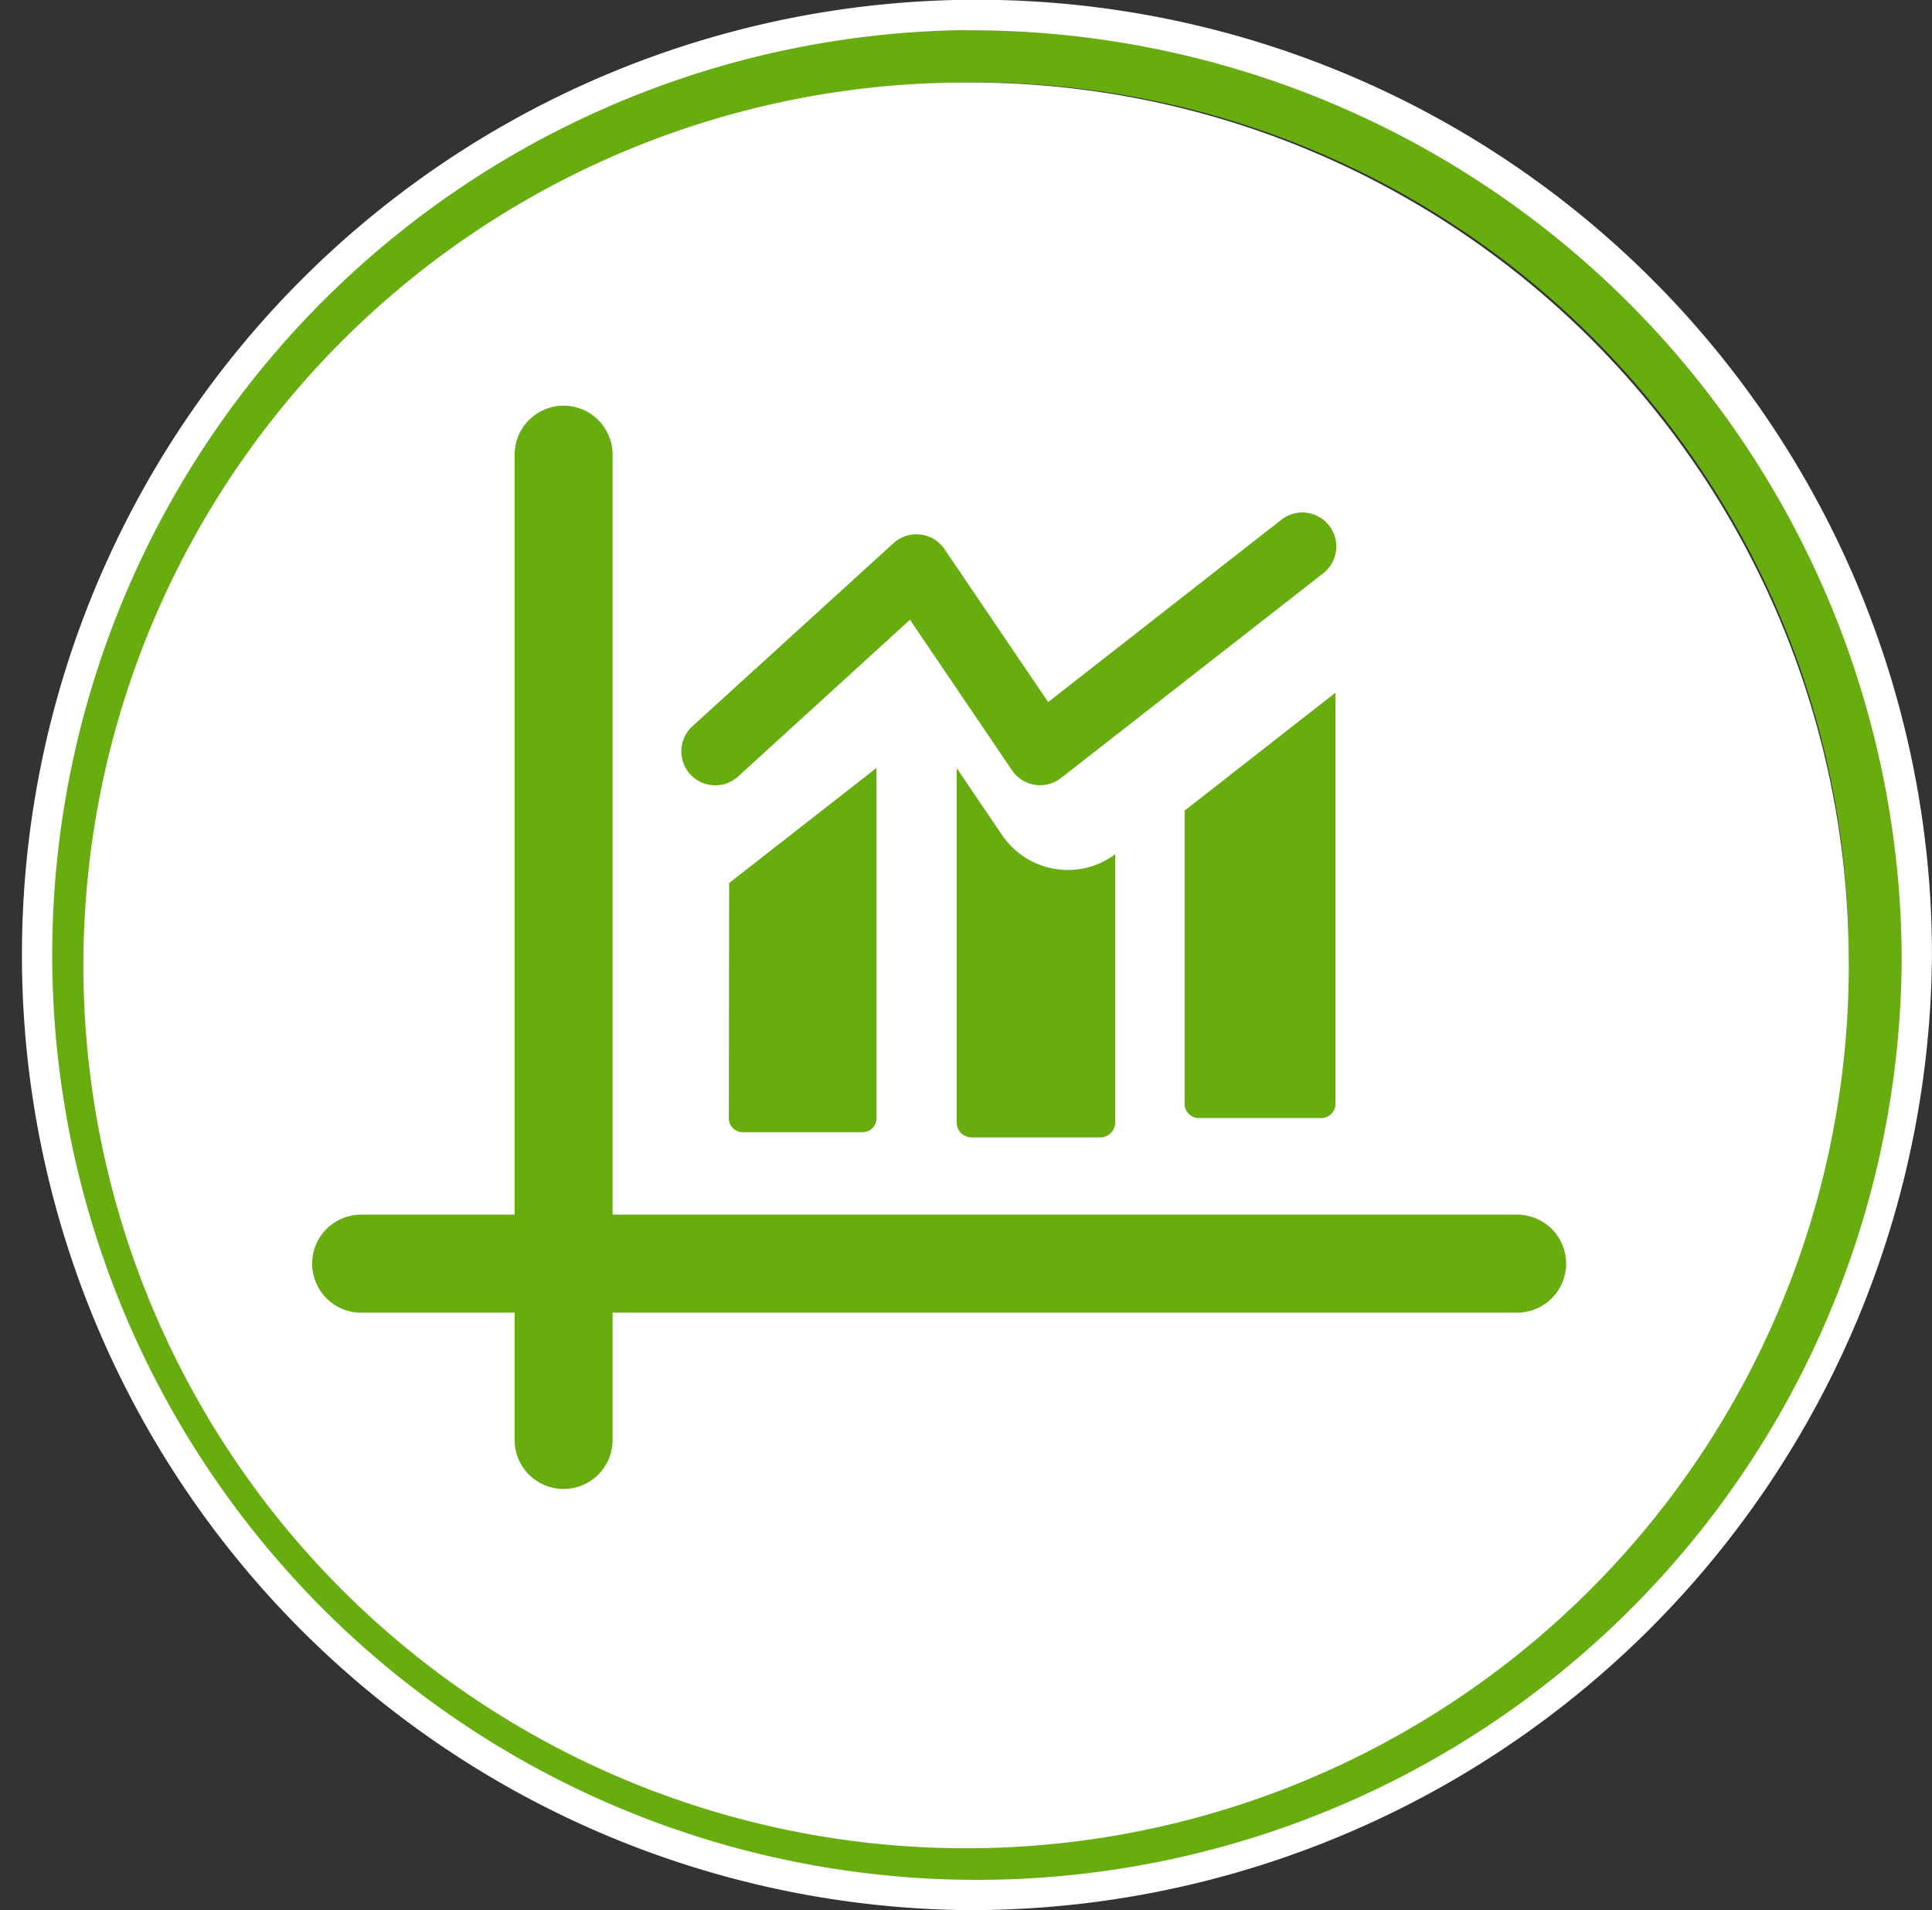
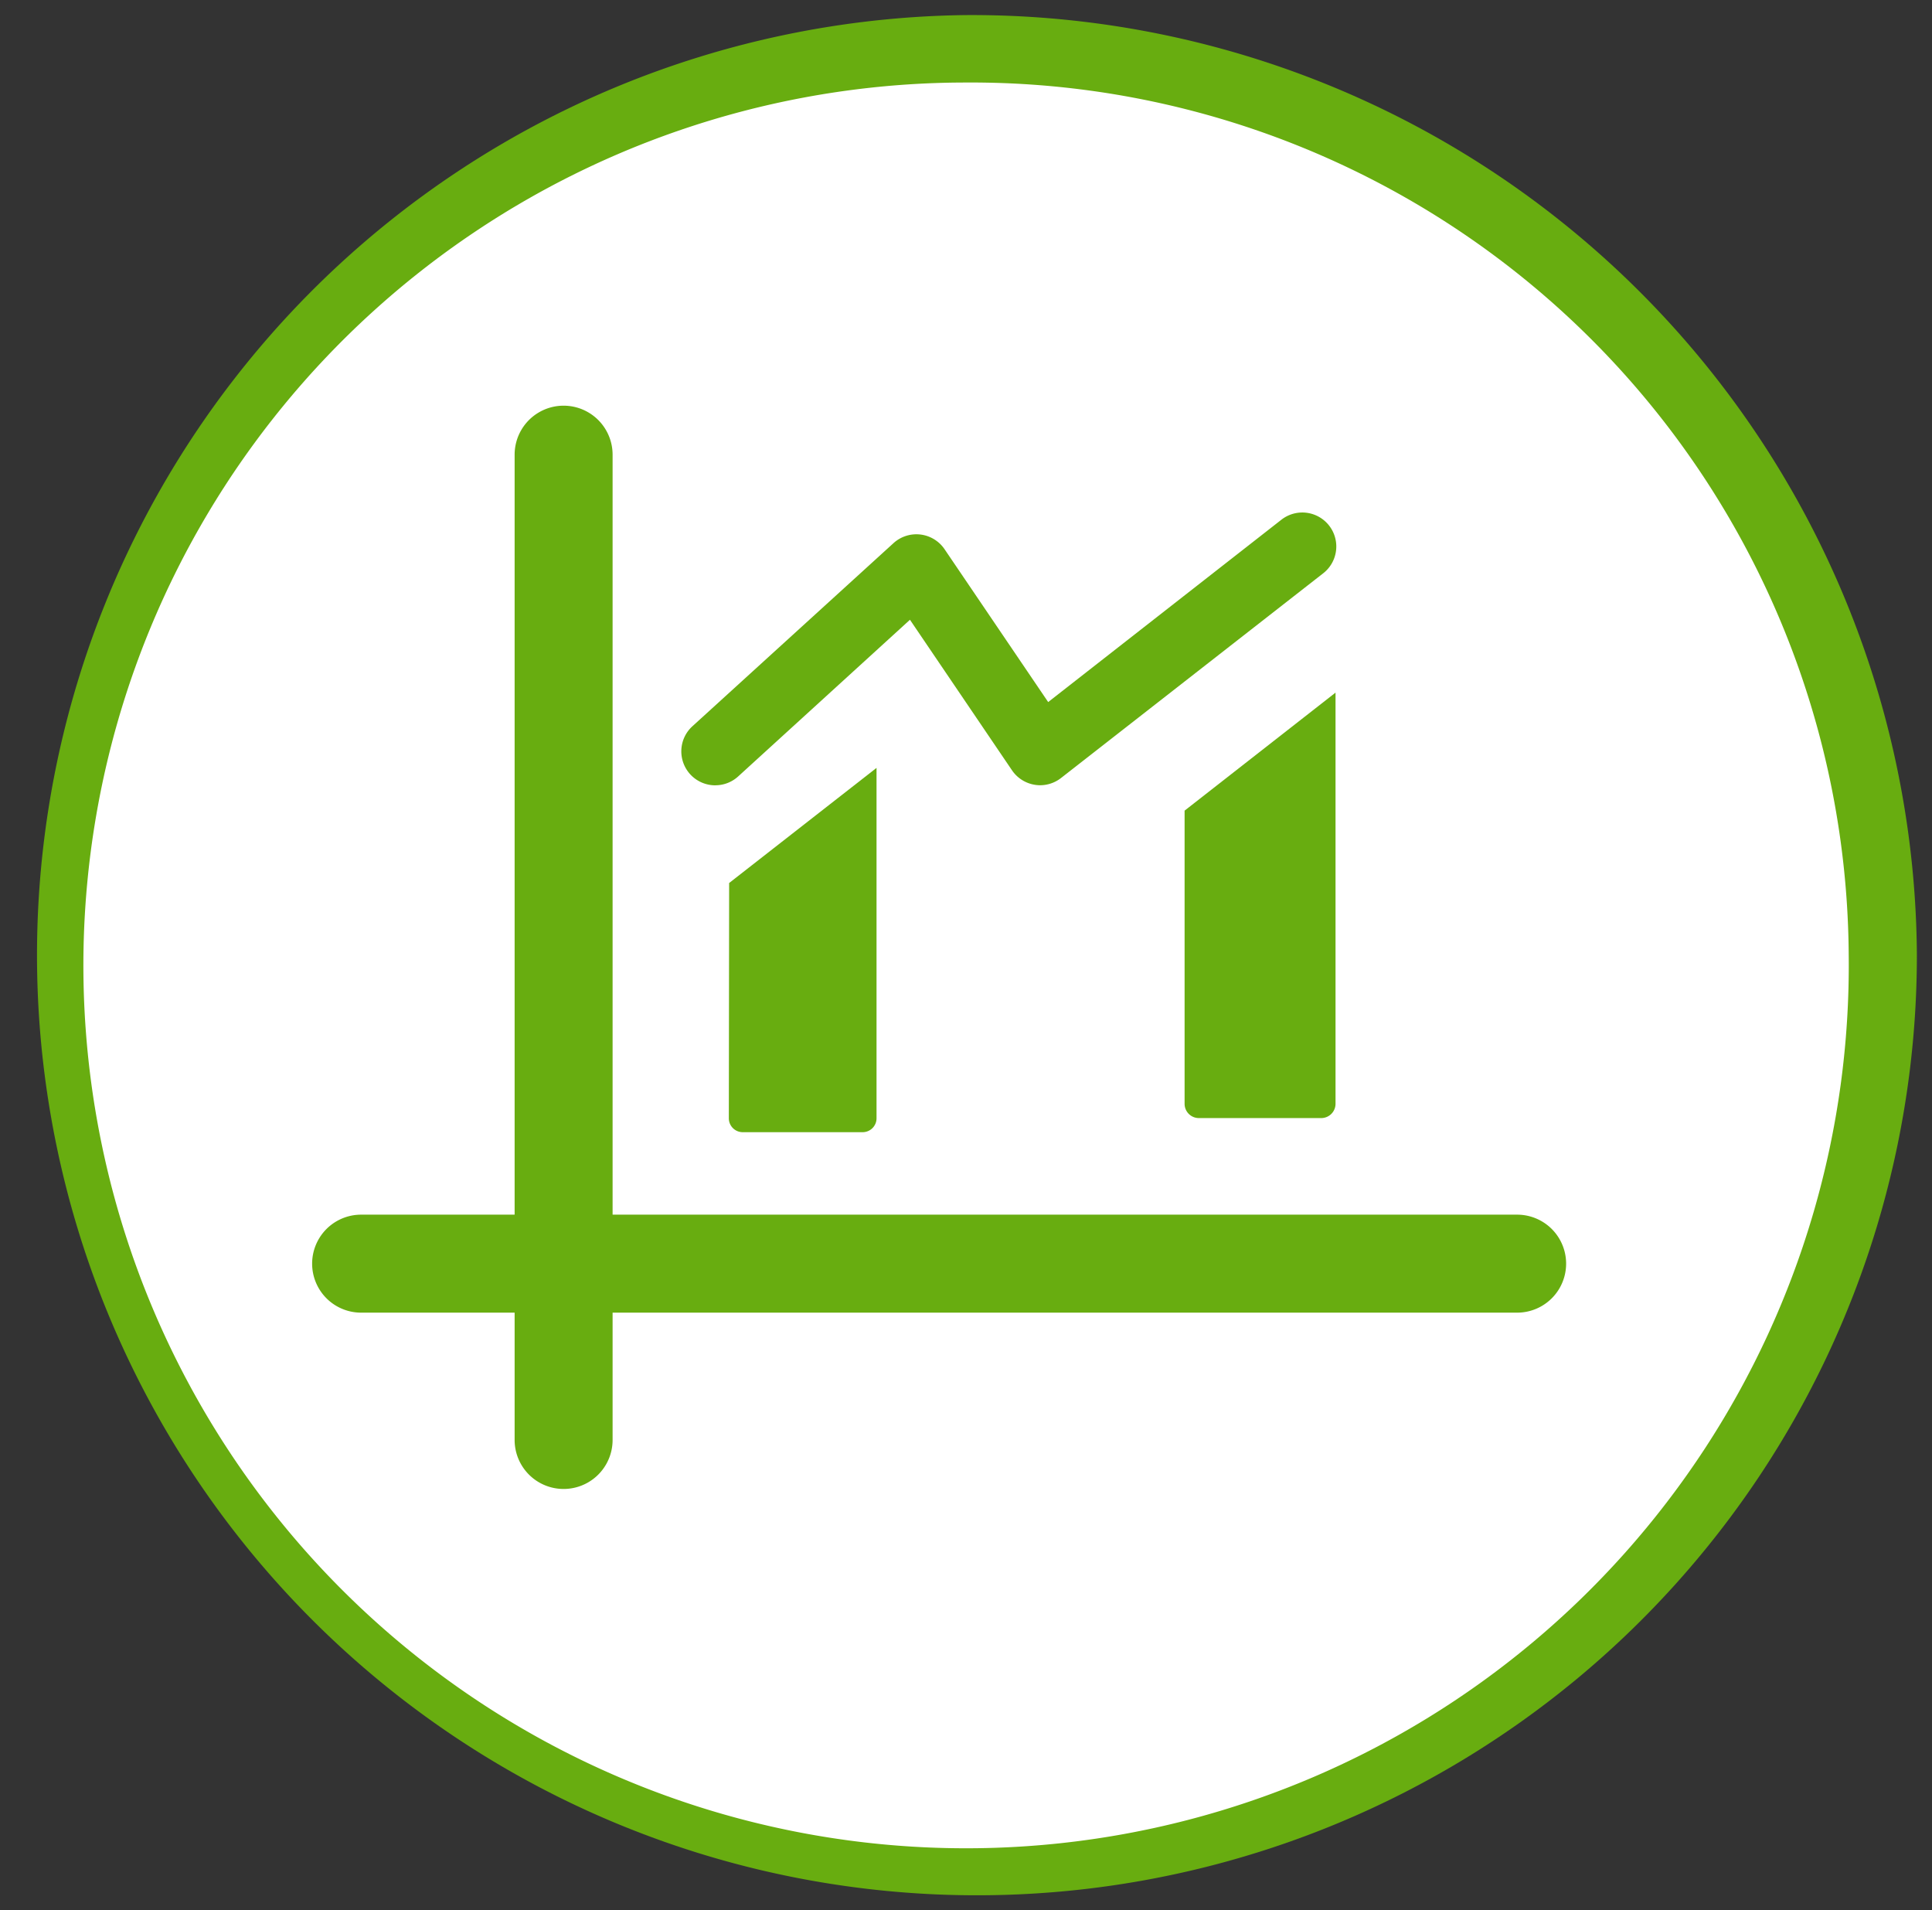
<svg xmlns="http://www.w3.org/2000/svg" width="44.213" height="43.708" viewBox="0 0 44.213 43.708">
  <rect x="0" y="0" width="44.213" height="43.708" fill="#333333" stroke="none" />
  <g id="Grupo_20557" data-name="Grupo 20557" transform="translate(6170.235 14593.046)">
    <g id="Grupo_53" data-name="Grupo 53" transform="translate(-6170.235 -14593.046)">
      <g id="Grupo_48" data-name="Grupo 48" transform="translate(0.347 0.345)">
-         <path id="Trazado_28" data-name="Trazado 28" d="M2731.13,1123.972a21.51,21.51,0,1,0,21.762,21.509A21.634,21.634,0,0,0,2731.13,1123.972Zm0,41.475a19.968,19.968,0,1,1,20.2-19.967A20.085,20.085,0,0,1,2731.13,1165.447Z" transform="translate(-2709.372 -1123.972)" fill="#68ad10" />
+         <path id="Trazado_28" data-name="Trazado 28" d="M2731.13,1123.972a21.51,21.51,0,1,0,21.762,21.509A21.634,21.634,0,0,0,2731.13,1123.972Zm0,41.475A20.085,20.085,0,0,1,2731.13,1165.447Z" transform="translate(-2709.372 -1123.972)" fill="#68ad10" />
      </g>
      <g id="Grupo_50" data-name="Grupo 50" transform="translate(1.906 1.888)">
        <g id="Grupo_49" data-name="Grupo 49">
          <path id="Trazado_29" data-name="Trazado 29" d="M2751.468,1145.615a20.2,20.2,0,1,1-20.2-19.966A20.085,20.085,0,0,1,2751.468,1145.615Z" transform="translate(-2711.067 -1125.649)" fill="#fff" />
        </g>
      </g>
      <g id="Grupo_52" data-name="Grupo 52" transform="translate(0 0)">
        <g id="Grupo_51" data-name="Grupo 51">
-           <path id="Trazado_30" data-name="Trazado 30" d="M2731.1,1167.3a21.855,21.855,0,1,1,22.107-21.854A22.006,22.006,0,0,1,2731.1,1167.3Zm0-43.015a21.162,21.162,0,1,0,21.414,21.161A21.312,21.312,0,0,0,2731.1,1124.29Z" transform="translate(-2708.995 -1123.597)" fill="#fff" />
-         </g>
+           </g>
      </g>
    </g>
    <g id="Head" transform="translate(-6163.093 -14583.763)">
      <g id="Grupo_10043" data-name="Grupo 10043">
        <path id="Trazado_10711" data-name="Trazado 10711" d="M1928.349,770.468h-20.7V753.08a1.121,1.121,0,0,0-2.242,0v17.388h-3.513a1.121,1.121,0,1,0,0,2.242h3.513v2.913a1.121,1.121,0,1,0,2.242,0V772.71h20.7a1.121,1.121,0,0,0,0-2.242Z" transform="translate(-1900.772 -751.96)" fill="#68ad10" />
        <path id="Trazado_10712" data-name="Trazado 10712" d="M1916.938,774.023a.318.318,0,0,0,.318.318H1920a.318.318,0,0,0,.318-.318v-8.017l-3.373,2.634Z" transform="translate(-1907.401 -757.72)" fill="#68ad10" />
        <path id="Trazado_10713" data-name="Trazado 10713" d="M1934.947,772.82h2.8a.327.327,0,0,0,.326-.326v-9.408l-3.454,2.7v6.71A.326.326,0,0,0,1934.947,772.82Z" transform="translate(-1914.652 -756.522)" fill="#68ad10" />
-         <path id="Trazado_10714" data-name="Trazado 10714" d="M1928.039,768.321a1.818,1.818,0,0,1-1.22-.77l-1.043-1.539v8.109a.342.342,0,0,0,.342.342h2.943a.342.342,0,0,0,.342-.342h0v-6.138A1.8,1.8,0,0,1,1928.039,768.321Z" transform="translate(-1911.025 -757.722)" fill="#68ad10" />
        <path id="Trazado_10715" data-name="Trazado 10715" d="M1915.867,762.343a.774.774,0,0,0,.524-.2l3.934-3.587L1922.66,762a.779.779,0,0,0,.523.332.754.754,0,0,0,.121.01.782.782,0,0,0,.479-.166l6-4.684a.777.777,0,1,0-.958-1.225l-5.337,4.172-2.373-3.5a.779.779,0,0,0-1.168-.135l-4.6,4.188a.777.777,0,0,0,.524,1.352Z" transform="translate(-1906.643 -753.659)" fill="#68ad10" />
      </g>
    </g>
  </g>
</svg>